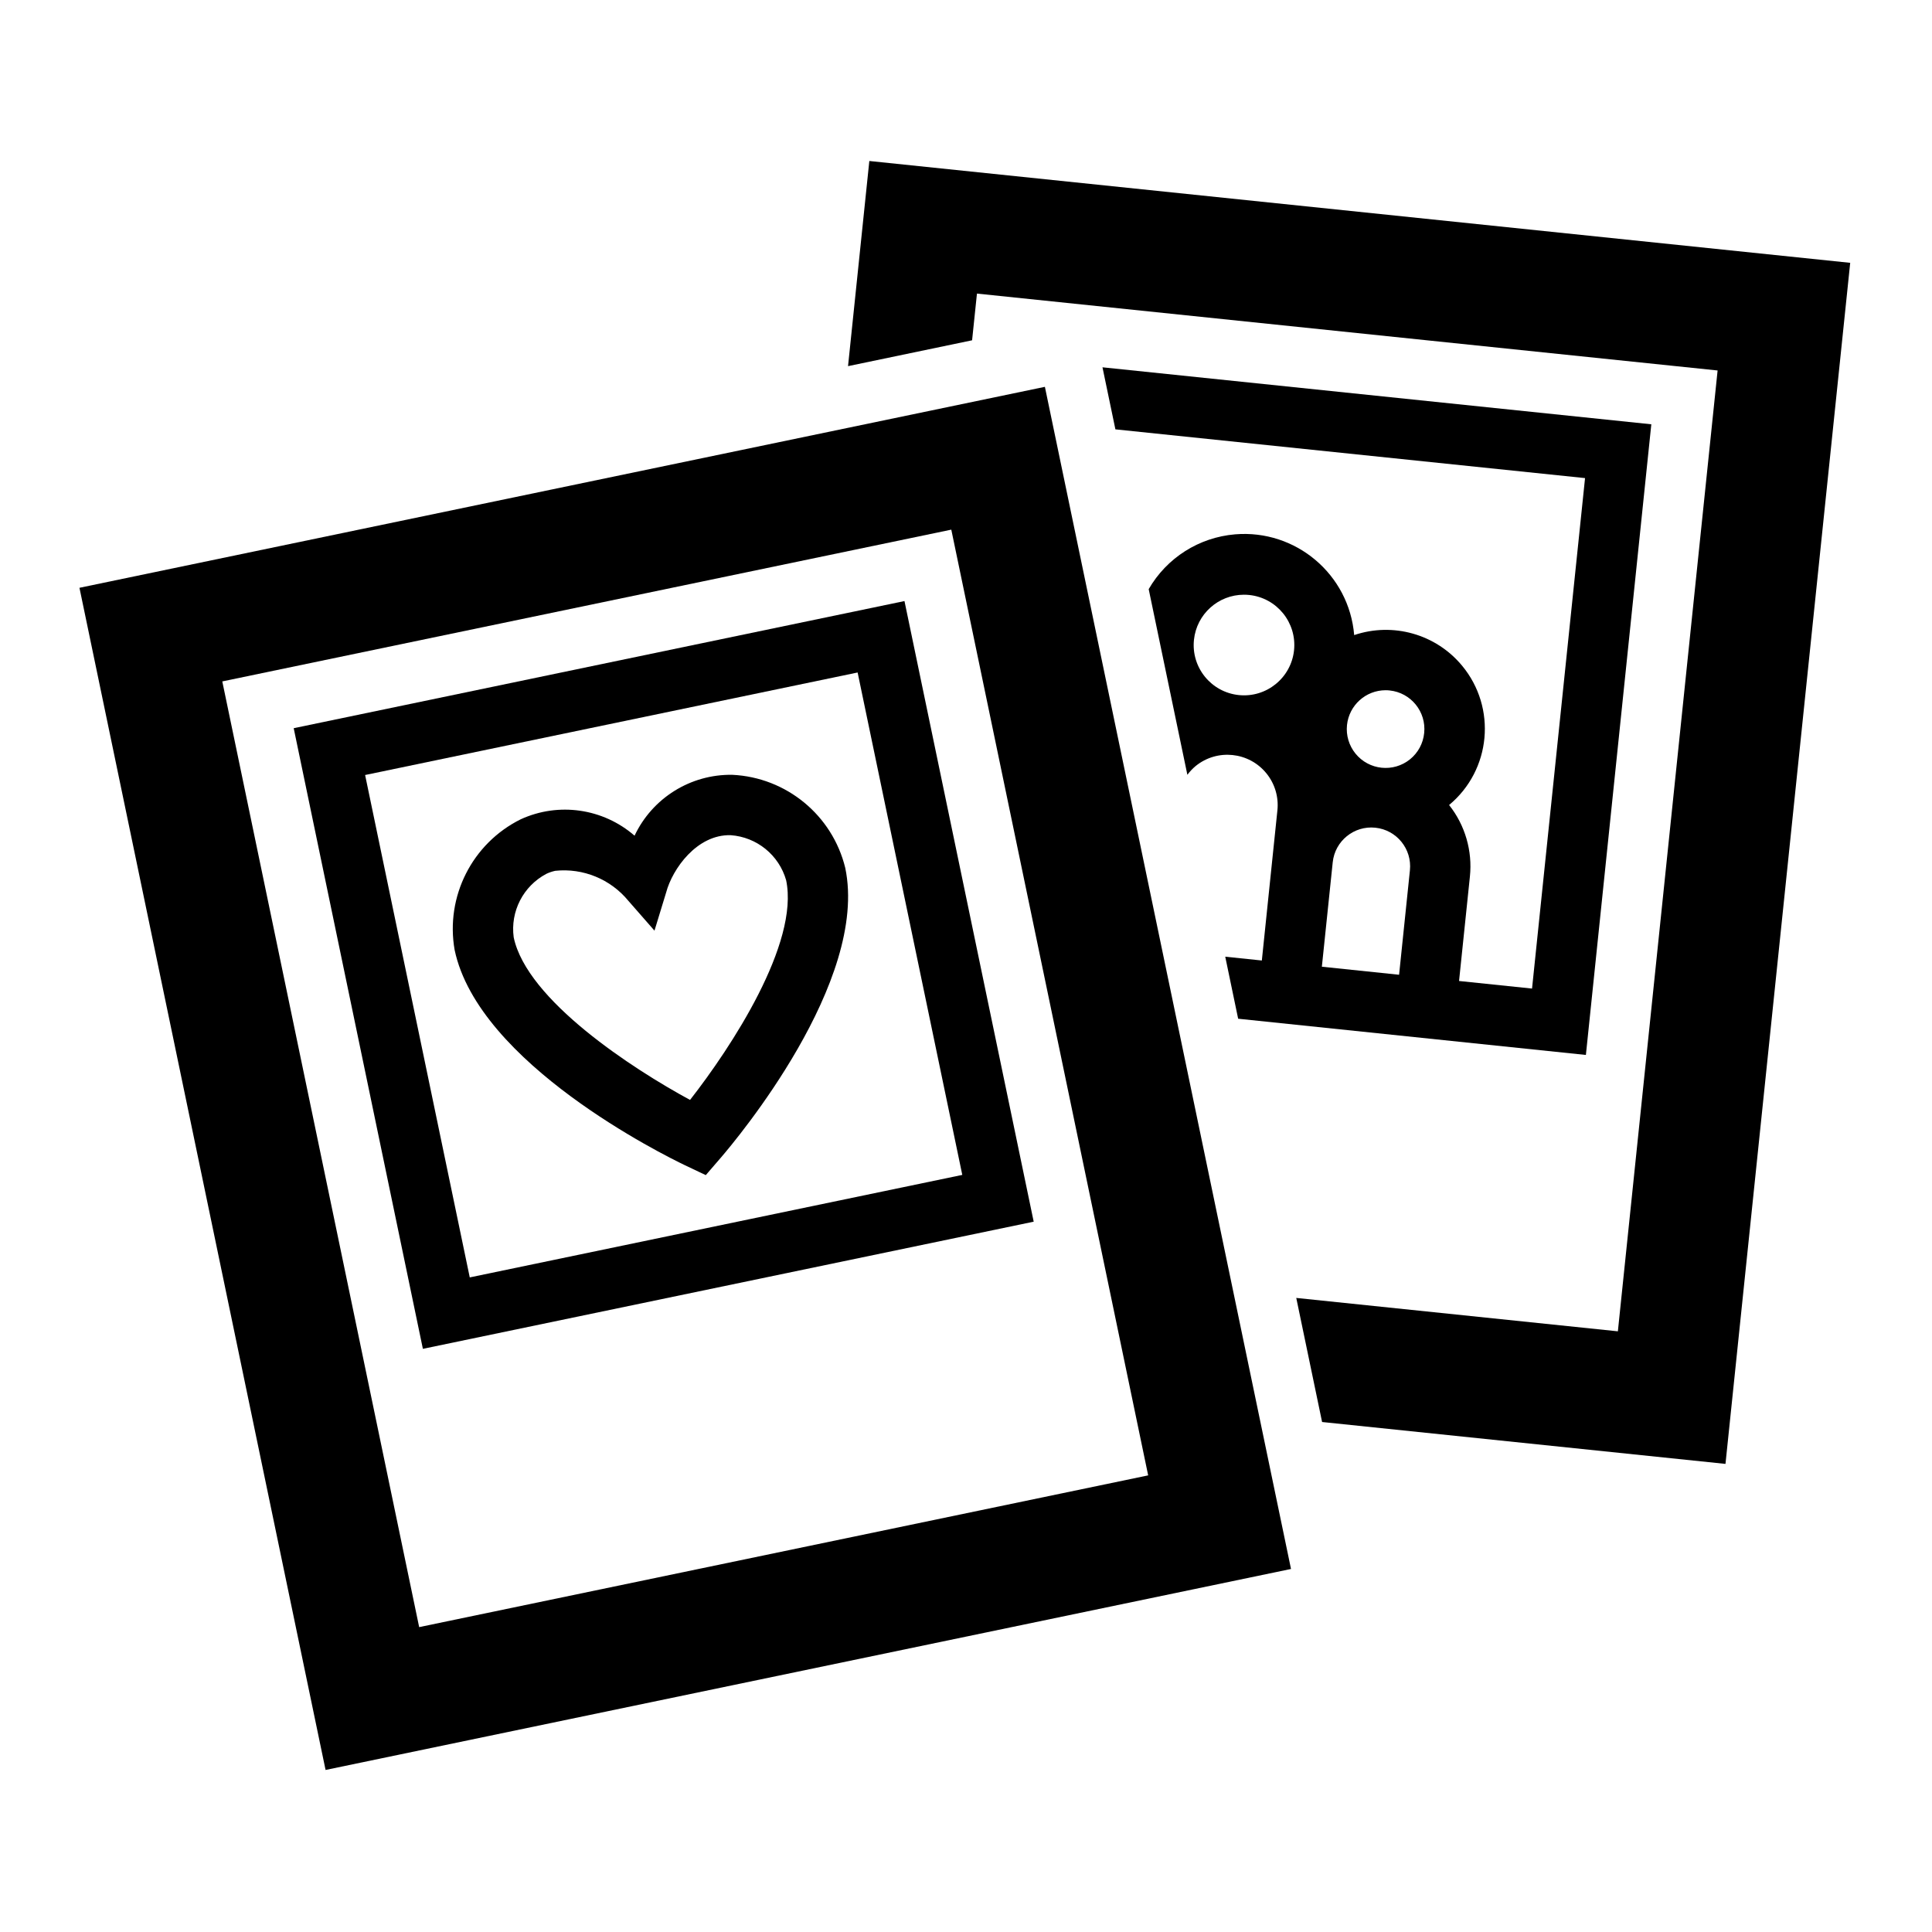
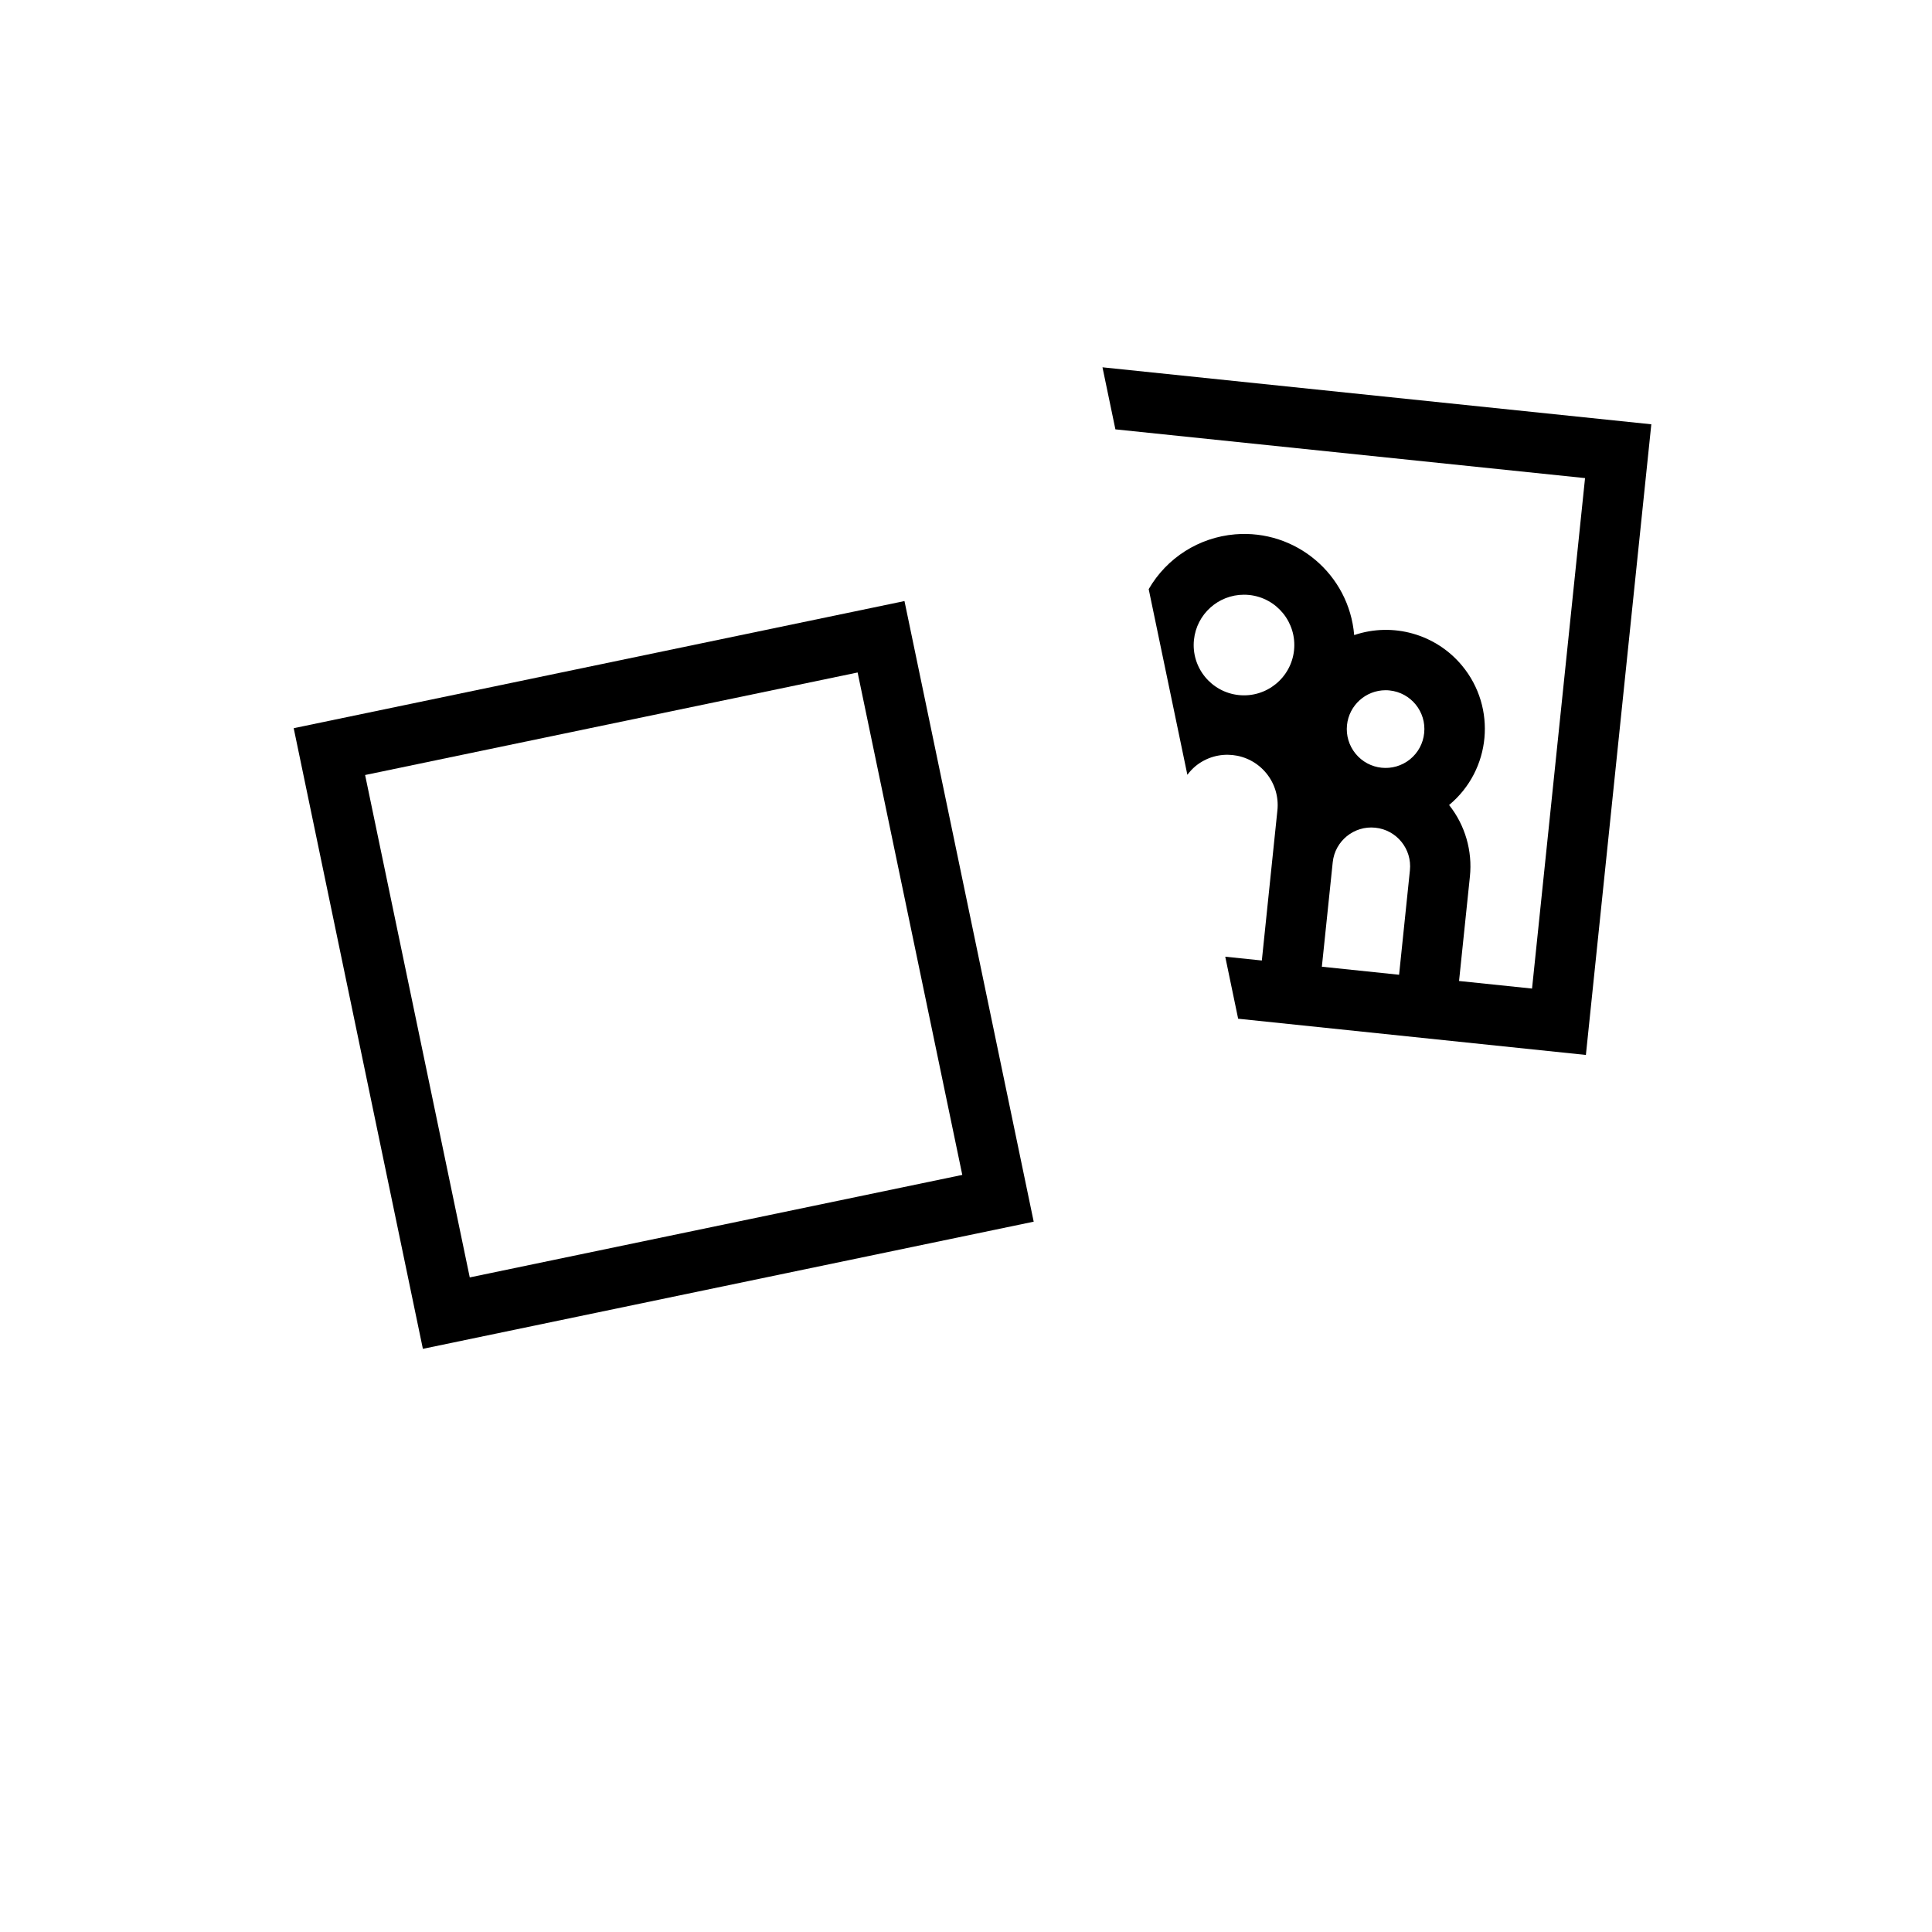
<svg xmlns="http://www.w3.org/2000/svg" width="103" height="103" xml:space="preserve" overflow="hidden">
  <g transform="translate(-544 -558)">
-     <path d="M590.346 566.583 589.211 577.52 595.825 576.142 596.084 573.652 635.57 577.751 630.253 628.976 613.107 627.196 614.484 633.811 635.99 636.044 642.639 572.012 590.346 566.583Z" />
-     <path d="M632.036 580.62 602.776 577.582 603.465 580.89 628.503 583.489 625.677 610.703 621.786 610.299 622.364 604.734C622.508 603.366 622.11 601.995 621.255 600.917 623.498 599.055 623.806 595.728 621.945 593.486 620.55 591.806 618.264 591.159 616.195 591.858 615.925 588.621 613.081 586.216 609.844 586.487 607.923 586.648 606.203 587.739 605.24 589.409L607.302 599.307C607.43 599.134 607.578 598.977 607.743 598.839 608.893 597.905 610.582 598.08 611.516 599.23 611.966 599.783 612.176 600.491 612.102 601.2L611.849 603.637 611.849 603.637 611.272 609.207 609.321 609.004 610.009 612.311 628.548 614.242ZM612.989 592.666C612.835 594.139 611.516 595.209 610.043 595.056 608.569 594.902 607.499 593.584 607.653 592.11 607.795 590.746 608.944 589.708 610.316 589.706 610.41 589.706 610.504 589.71 610.597 589.72 612.071 589.872 613.141 591.191 612.989 592.664 612.989 592.665 612.989 592.665 612.989 592.666ZM619.166 604.401 618.589 609.967 614.472 609.538 615.051 603.97C615.169 602.834 616.187 602.008 617.323 602.127 618.46 602.245 619.285 603.263 619.166 604.399ZM619.926 597.083 619.926 597.083C619.872 597.63 619.601 598.132 619.175 598.478 618.287 599.198 616.984 599.063 616.264 598.175 615.917 597.748 615.755 597.201 615.812 596.654 615.923 595.6 616.81 594.8 617.869 594.798 617.941 594.798 618.013 594.801 618.084 594.81 619.219 594.927 620.044 595.942 619.927 597.077 619.927 597.078 619.927 597.079 619.927 597.08Z" />
-     <path d="M561.357 652.361 548.236 589.337 599.706 578.623 612.827 641.646ZM555.851 594.328 566.347 644.746 605.212 636.656 594.716 586.237Z" />
+     <path d="M632.036 580.62 602.776 577.582 603.465 580.89 628.503 583.489 625.677 610.703 621.786 610.299 622.364 604.734C622.508 603.366 622.11 601.995 621.255 600.917 623.498 599.055 623.806 595.728 621.945 593.486 620.55 591.806 618.264 591.159 616.195 591.858 615.925 588.621 613.081 586.216 609.844 586.487 607.923 586.648 606.203 587.739 605.24 589.409L607.302 599.307C607.43 599.134 607.578 598.977 607.743 598.839 608.893 597.905 610.582 598.08 611.516 599.23 611.966 599.783 612.176 600.491 612.102 601.2L611.849 603.637 611.849 603.637 611.272 609.207 609.321 609.004 610.009 612.311 628.548 614.242ZM612.989 592.666C612.835 594.139 611.516 595.209 610.043 595.056 608.569 594.902 607.499 593.584 607.653 592.11 607.795 590.746 608.944 589.708 610.316 589.706 610.41 589.706 610.504 589.71 610.597 589.72 612.071 589.872 613.141 591.191 612.989 592.664 612.989 592.665 612.989 592.665 612.989 592.666ZM619.166 604.401 618.589 609.967 614.472 609.538 615.051 603.97C615.169 602.834 616.187 602.008 617.323 602.127 618.46 602.245 619.285 603.263 619.166 604.399M619.926 597.083 619.926 597.083C619.872 597.63 619.601 598.132 619.175 598.478 618.287 599.198 616.984 599.063 616.264 598.175 615.917 597.748 615.755 597.201 615.812 596.654 615.923 595.6 616.81 594.8 617.869 594.798 617.941 594.798 618.013 594.801 618.084 594.81 619.219 594.927 620.044 595.942 619.927 597.077 619.927 597.078 619.927 597.079 619.927 597.08Z" />
    <path d="M566.545 629.91 559.658 596.822 592.22 590.044 599.109 623.131ZM563.465 599.318 569.044 626.102 595.302 620.637 589.722 593.852Z" />
-     <path d="M581.627 620.649 580.517 620.122C579.393 619.585 569.509 614.7 568.237 608.642 567.739 605.797 569.172 602.964 571.758 601.68 573.778 600.753 576.153 601.095 577.83 602.553 578.779 600.543 580.816 599.273 583.039 599.307 585.924 599.444 588.375 601.462 589.062 604.267 590.334 610.328 583.244 618.773 582.431 619.717ZM573.603 604.425C573.44 604.46 573.281 604.514 573.13 604.585 571.895 605.237 571.199 606.591 571.387 607.974 572.09 611.322 577.737 614.988 580.788 616.64 582.978 613.841 586.618 608.299 585.911 604.927 585.529 603.585 584.347 602.625 582.954 602.526 581.155 602.478 579.849 604.323 579.515 605.576L578.892 607.615 577.498 606.023C576.55 604.87 575.087 604.269 573.603 604.425Z" />
  </g>
</svg>